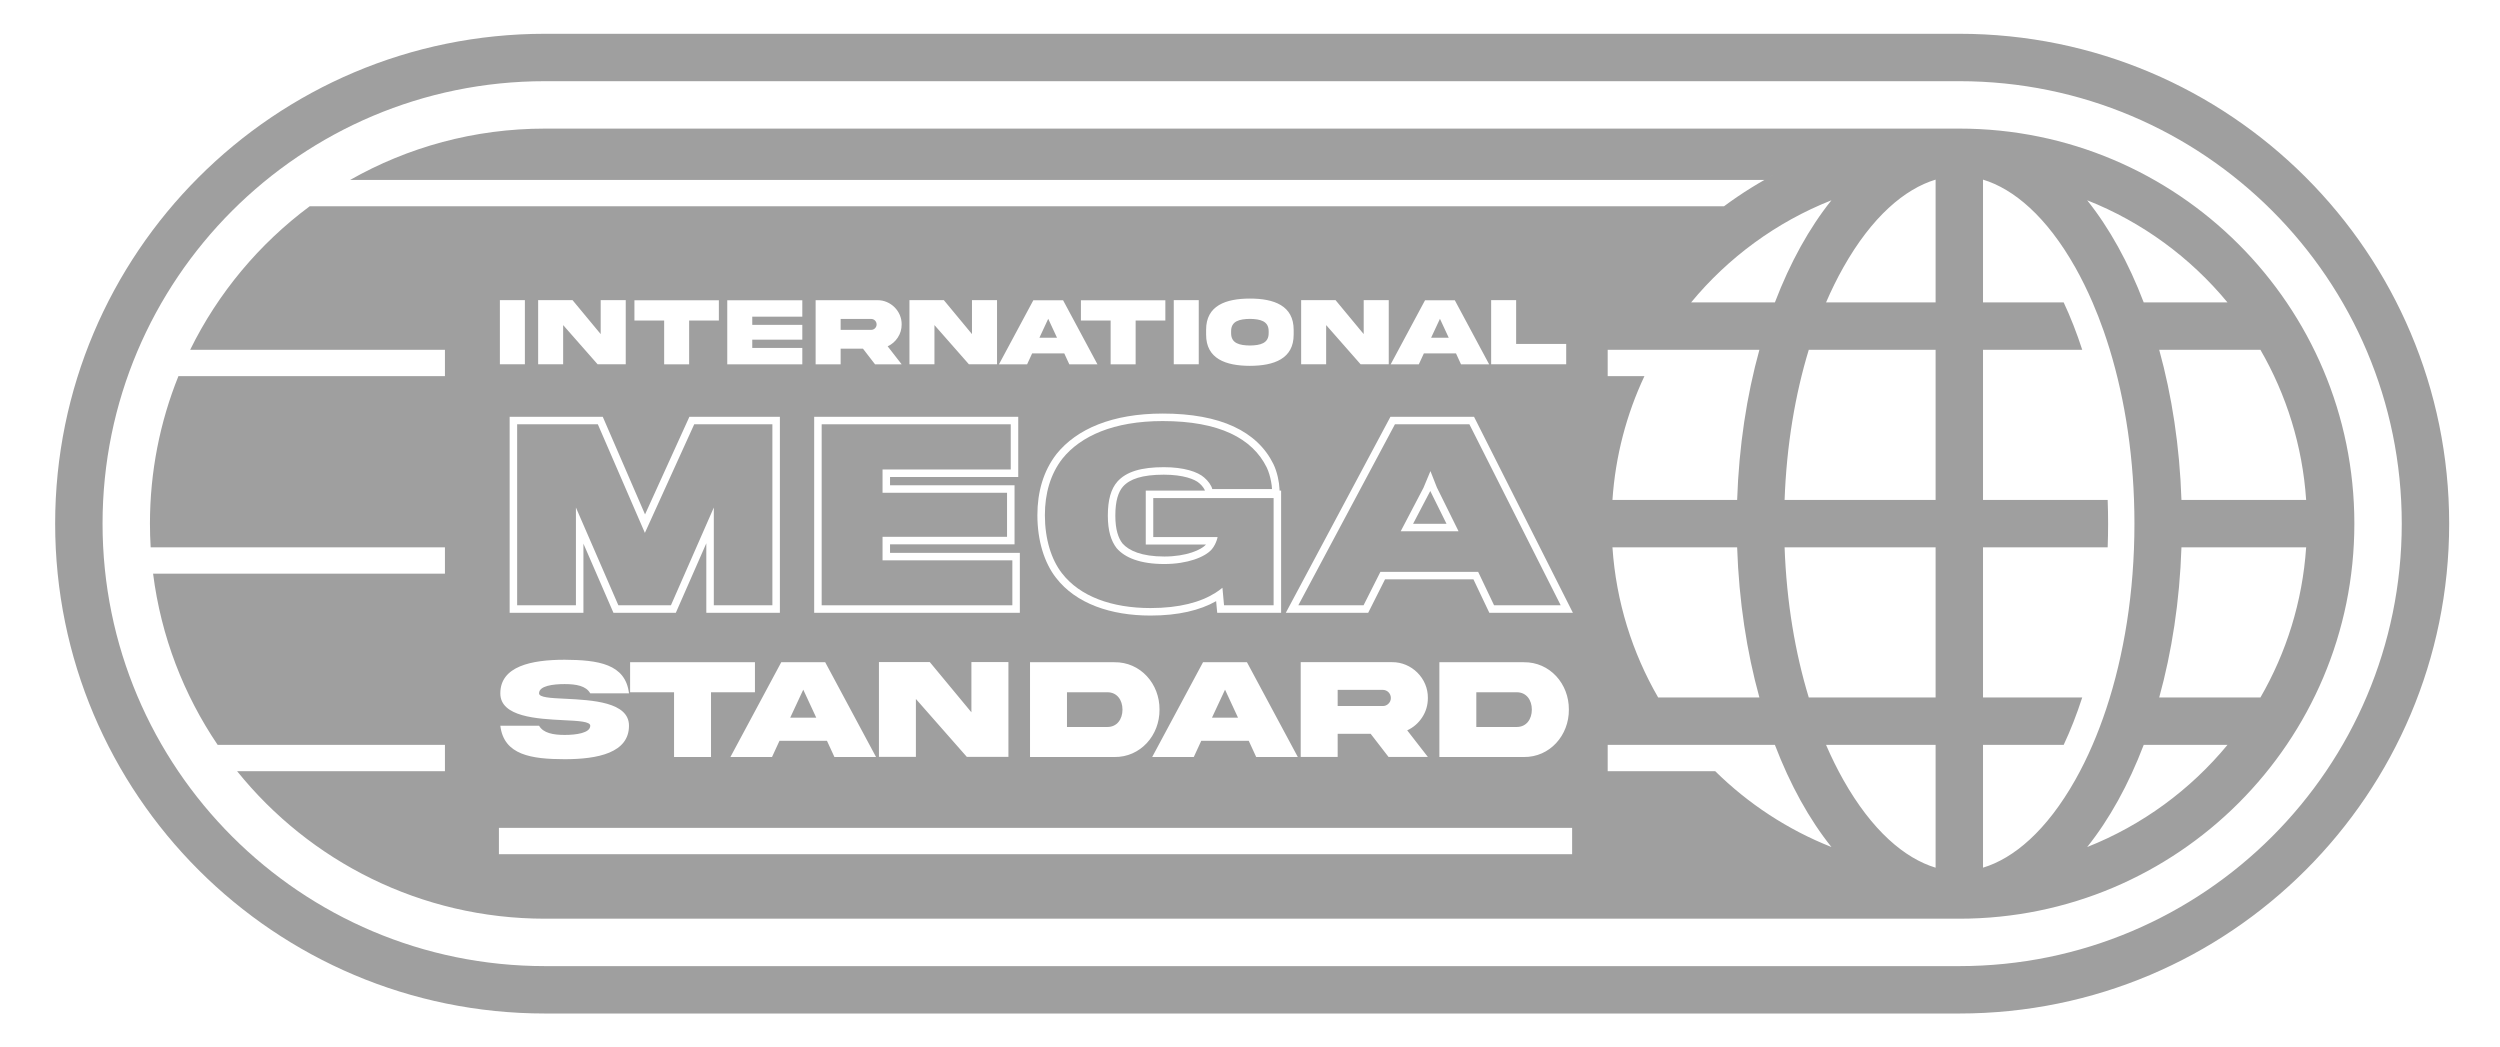
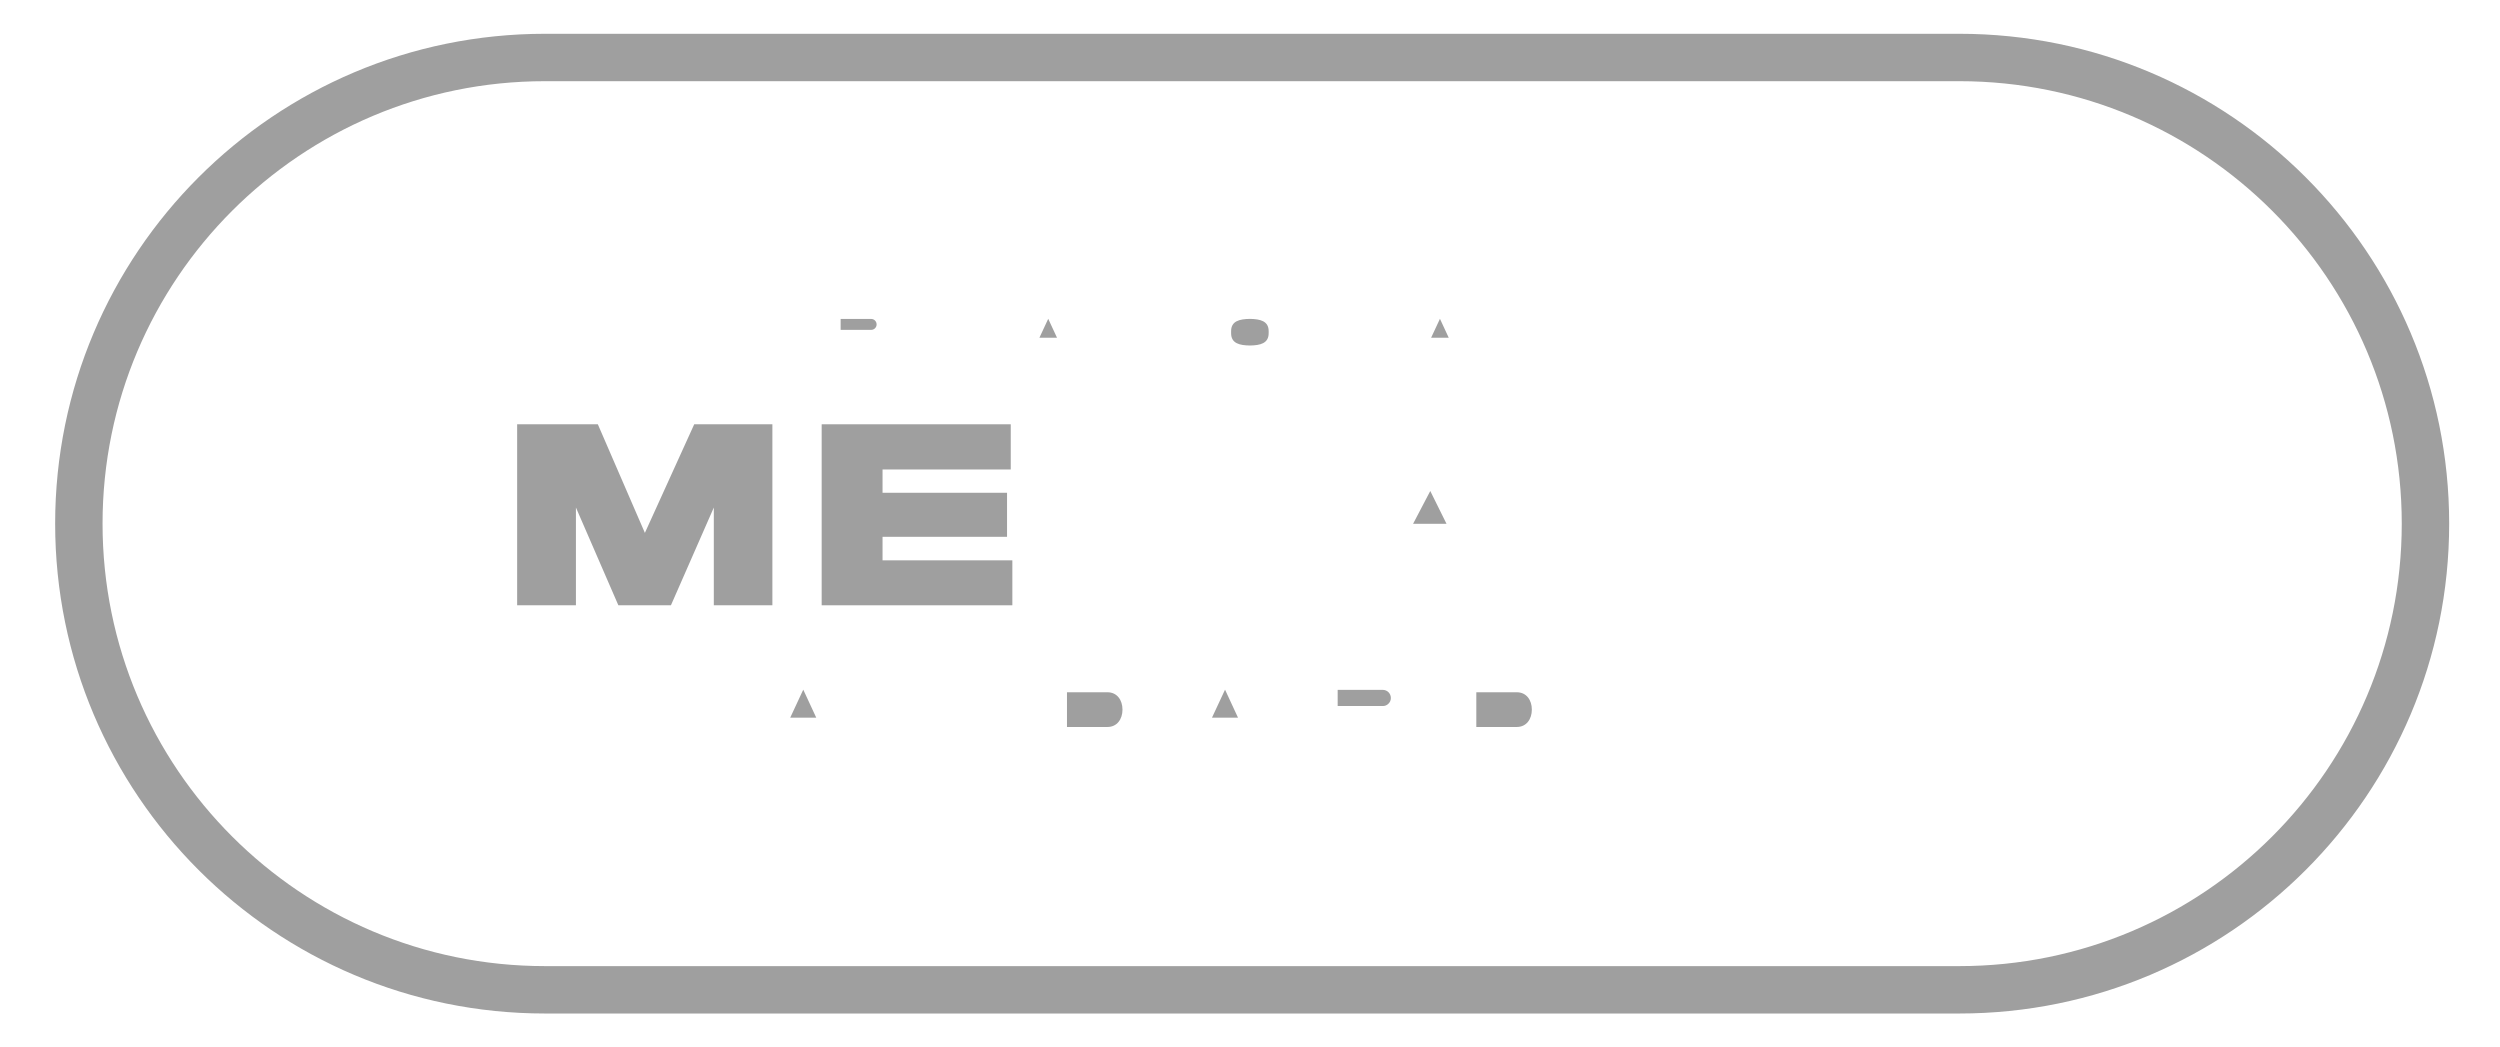
<svg xmlns="http://www.w3.org/2000/svg" width="148" height="62" viewBox="0 0 148 62" fill="none">
  <path d="M73.995 20.454C74.599 20.446 75.113 20.333 75.105 19.712V19.618C75.113 19 74.599 18.887 73.995 18.878C73.388 18.887 72.873 19 72.882 19.618V19.712C72.873 20.333 73.388 20.446 73.995 20.454Z" fill="#9F9F9F" />
  <path d="M51.895 19.206C51.895 19.025 51.751 18.881 51.571 18.881H49.766V19.528H51.571C51.661 19.528 51.737 19.497 51.799 19.435C51.864 19.37 51.895 19.294 51.895 19.206Z" fill="#9F9F9F" />
  <path d="M62.055 18.873L62.575 19.994H61.533L62.055 18.873Z" fill="#9F9F9F" />
  <path d="M85.245 18.873L85.765 19.994H84.722L85.245 18.873Z" fill="#9F9F9F" />
  <path d="M48.322 42.486L47.553 40.828L46.781 42.486H48.322Z" fill="#9F9F9F" />
  <path d="M66.451 42.01C66.451 42.573 66.129 43.037 65.562 43.037H63.165V40.982H65.562C66.129 40.982 66.451 41.442 66.451 42.01Z" fill="#9F9F9F" />
  <path d="M72.522 40.828L73.29 42.486H71.749L72.522 40.828Z" fill="#9F9F9F" />
  <path d="M81.859 40.84C82.126 40.84 82.339 41.053 82.339 41.321C82.339 41.45 82.293 41.563 82.197 41.659C82.105 41.751 81.992 41.797 81.859 41.797H79.19V40.84H81.859Z" fill="#9F9F9F" />
  <path d="M90.685 42.01C90.685 42.573 90.363 43.037 89.795 43.037H87.398V40.982H89.795C90.363 40.982 90.685 41.442 90.685 42.01Z" fill="#9F9F9F" />
  <path d="M38.177 31.547L35.392 25.118H30.615V35.833H34.095V30.046L36.607 35.833H39.719L42.258 30.046V35.833H45.725V25.118H41.098L38.177 31.547Z" fill="#9F9F9F" />
  <path d="M59.931 35.833V33.172H52.246V31.779H59.617V29.172H52.246V27.793H59.836V25.118H48.643V35.833H59.931Z" fill="#9F9F9F" />
-   <path d="M62.867 33.936C63.932 35.315 65.829 35.997 68.109 35.997C69.821 35.997 71.076 35.649 71.95 35.098C72.1 35.003 72.24 34.902 72.368 34.796L72.463 35.833H75.398V29.486H68.273V31.793H72.081C72.064 31.902 72.006 32.074 71.923 32.237C71.87 32.339 71.808 32.438 71.74 32.516C71.344 32.98 70.293 33.39 68.928 33.39C67.508 33.39 66.594 33.021 66.103 32.448C65.775 32.025 65.584 31.424 65.584 30.523C65.584 29.582 65.775 28.94 66.144 28.517C66.676 27.916 67.577 27.657 68.901 27.657C70.088 27.657 70.907 27.93 71.29 28.271C71.535 28.476 71.726 28.763 71.767 28.954H75.303C75.298 28.828 75.28 28.674 75.249 28.51C75.197 28.23 75.109 27.92 74.989 27.671C74.142 25.951 72.177 24.927 68.833 24.927C65.925 24.927 63.973 25.814 62.895 27.152C62.185 28.066 61.857 29.213 61.857 30.496C61.857 31.916 62.24 33.131 62.867 33.936Z" fill="#9F9F9F" />
-   <path d="M66.028 30.523C66.028 29.633 66.21 29.118 66.477 28.81C66.879 28.358 67.612 28.101 68.901 28.101C70.047 28.101 70.732 28.369 70.994 28.602L71 28.607L71.005 28.612C71.096 28.687 71.178 28.78 71.24 28.87C71.302 28.959 71.326 29.02 71.332 29.042H67.829V32.237H71.395C71.267 32.381 70.993 32.561 70.558 32.706C70.124 32.85 69.568 32.946 68.928 32.946C67.579 32.946 66.821 32.597 66.447 32.167C66.203 31.847 66.028 31.356 66.028 30.523Z" fill="#9F9F9F" />
  <path d="M84.672 29.066L83.655 31.008H85.633L84.672 29.066Z" fill="#9F9F9F" />
-   <path fill-rule="evenodd" clip-rule="evenodd" d="M87.507 33.854L88.449 35.833H92.394L86.988 25.118H82.58L76.86 35.833H80.723L81.72 33.854H87.507ZM82.921 31.452L84.272 28.872L84.682 27.889L85.064 28.858L86.347 31.452H82.921Z" fill="#9F9F9F" />
-   <path fill-rule="evenodd" clip-rule="evenodd" d="M115.991 54.387H115.985C115.909 54.387 115.833 54.387 115.757 54.386V54.387H32.265C24.897 54.387 18.325 50.98 14.038 45.656H26.34V44.097H12.886C10.879 41.133 9.534 37.684 9.063 33.962H26.34V32.403H8.919C8.891 31.939 8.877 31.471 8.877 31C8.877 27.913 9.475 24.967 10.562 22.269H26.34V20.71H11.257C12.91 17.342 15.349 14.43 18.334 12.212H102.06C103.104 11.437 104.215 10.747 105.382 10.152C105.067 10.312 104.757 10.479 104.451 10.653H20.725C24.13 8.718 28.068 7.613 32.264 7.613H115.757V7.614C115.835 7.613 115.913 7.613 115.991 7.613C128.907 7.613 139.378 18.084 139.378 31C139.378 43.916 128.907 54.387 115.991 54.387ZM124.687 41.969C125.734 38.814 126.359 35.067 126.359 31C126.359 27.208 125.815 23.695 124.894 20.68C124.781 20.312 124.663 19.952 124.54 19.599C124.334 19.011 124.113 18.445 123.879 17.903C123.563 17.171 123.223 16.482 122.862 15.84C121.156 12.813 119.21 11.183 117.394 10.634V17.903H122.17C122.574 18.765 122.943 19.704 123.269 20.71H117.394V29.597H124.774C124.791 30.059 124.8 30.527 124.8 31C124.8 31.473 124.791 31.941 124.774 32.403H117.394V41.29H123.268C122.943 42.296 122.574 43.235 122.17 44.097H117.394V51.366C119.21 50.818 121.156 49.187 122.862 46.16C123.223 45.518 123.564 44.829 123.879 44.097C124.17 43.423 124.44 42.712 124.687 41.969ZM127.825 20.71C128.574 23.419 129.037 26.422 129.142 29.597H136.524C136.307 26.375 135.348 23.356 133.818 20.71H127.825ZM131.867 17.903H126.908C126.008 15.545 124.872 13.493 123.56 11.856C126.82 13.146 129.671 15.244 131.867 17.903ZM114.588 10.633V17.903H108.102C108.418 17.171 108.758 16.482 109.12 15.84C110.825 12.812 112.772 11.182 114.588 10.633ZM108.421 11.856C107.109 13.493 105.974 15.545 105.074 17.903H100.114C102.31 15.244 105.162 13.146 108.421 11.856ZM104.156 20.71H95.175V22.269H97.349C96.292 24.519 95.632 26.991 95.457 29.597H102.839C102.945 26.422 103.407 23.419 104.156 20.71ZM114.588 20.71H107.079C106.277 23.342 105.764 26.353 105.648 29.597H114.588V20.71ZM129.142 32.403C129.037 35.577 128.574 38.581 127.825 41.29H133.818C135.348 38.644 136.307 35.625 136.524 32.403H129.142ZM107.079 41.29C106.277 38.658 105.764 35.647 105.648 32.403H114.588V41.29H107.079ZM104.156 41.29C103.407 38.581 102.945 35.577 102.839 32.403H95.457C95.674 35.625 96.632 38.644 98.163 41.29H104.156ZM126.908 44.097C126.008 46.455 124.872 48.506 123.561 50.144C126.82 48.854 129.671 46.756 131.867 44.097H126.908ZM108.102 44.097H114.588V51.367C112.772 50.818 110.825 49.188 109.12 46.16C108.758 45.518 108.418 44.829 108.102 44.097ZM105.074 44.097L95.175 44.097V45.656H101.542C103.494 47.581 105.828 49.118 108.421 50.144C107.109 48.507 105.974 46.455 105.074 44.097ZM73.994 17.675C72.565 17.678 71.396 18.09 71.402 19.528V19.805C71.396 21.24 72.565 21.655 73.994 21.658C75.421 21.655 76.59 21.24 76.585 19.805V19.528C76.585 18.093 75.424 17.675 73.994 17.675ZM29.593 17.768V21.564H31.073V17.768H29.593ZM35.561 19.779L33.894 17.768H31.858V21.564H33.338V19.245L35.377 21.564H37.044V17.768H35.561V19.779ZM40.797 18.977V21.57H39.318V18.977H37.558V17.774H42.557V18.977H40.797ZM43.054 21.57H47.497V20.596H44.534V20.11H47.497V19.231H44.534V18.745H47.497V17.774H43.054V21.57ZM48.285 21.567V17.771H51.943C52.726 17.763 53.389 18.421 53.378 19.206C53.378 19.491 53.302 19.751 53.149 19.983C53 20.211 52.799 20.387 52.55 20.502L53.378 21.567H51.802L51.087 20.641H49.766V21.567H48.285ZM57.541 19.779L55.875 17.768H53.839V21.564H55.319V19.245L57.358 21.564H59.024V17.768H57.541V19.779ZM60.804 21.57H59.137L61.174 17.774H62.934L64.97 21.57H63.304L63.004 20.92H61.103L60.804 21.57ZM67.23 21.57V18.977H68.989V17.774H63.99V18.977H65.75V21.57H67.23ZM69.487 21.564V17.768H70.966V21.564H69.487ZM79.064 17.768L80.731 19.779V17.768H82.214V21.564H80.547L78.508 19.245V21.564H77.028V17.768H79.064ZM82.327 21.57H83.993L84.293 20.92H86.194L86.493 21.57H88.159L86.124 17.774H84.363L82.327 21.57ZM88.276 21.564V17.768H89.755V20.361H92.719V21.564H88.276ZM33.428 40.498C32.747 40.498 31.912 40.598 31.912 41.045C31.912 41.291 32.592 41.325 33.473 41.367L33.483 41.367C35.048 41.446 37.24 41.557 37.236 42.962C37.236 44.565 35.398 44.945 33.428 44.945C31.461 44.941 29.828 44.703 29.619 42.962H31.912C32.162 43.396 32.743 43.508 33.428 43.508C34.108 43.508 34.943 43.396 34.943 42.962C34.943 42.715 34.263 42.678 33.382 42.636L33.372 42.635C31.807 42.556 29.615 42.445 29.619 41.045C29.619 39.442 31.457 39.057 33.428 39.057C35.394 39.07 37.027 39.291 37.236 41.045H34.943C34.693 40.602 34.112 40.498 33.428 40.498ZM42.092 40.982V44.815H39.904V40.982H37.302V39.204H44.693V40.982H42.092ZM43.24 44.815H45.703L46.146 43.855H48.956L49.398 44.815H51.862L48.852 39.204H46.25L43.24 44.815ZM55.044 39.195L57.507 42.168V39.195H59.699V44.807H57.236L54.221 41.379V44.807H52.033V39.195H55.044ZM60.977 39.204V44.815H65.971C67.511 44.836 68.656 43.534 68.643 42.01C68.656 40.477 67.511 39.183 65.971 39.204H60.977ZM70.672 44.815H68.209L71.219 39.204H73.82L76.831 44.815H74.367L73.925 43.855H71.115L70.672 44.815ZM77.002 39.2V44.811H79.19V43.442H81.144L82.201 44.811H84.53L83.307 43.237C83.674 43.066 83.971 42.807 84.192 42.469C84.418 42.127 84.53 41.742 84.53 41.321C84.547 40.16 83.566 39.187 82.409 39.2H77.002ZM85.211 44.815V39.204H90.205C91.746 39.183 92.889 40.477 92.877 42.01C92.889 43.534 91.746 44.836 90.205 44.815H85.211ZM46.169 36.277H41.814V32.163L40.009 36.277H36.316L34.539 32.184V36.277H30.171V24.674H35.684L38.186 30.453L40.812 24.674H46.169V36.277ZM60.375 36.277H48.199V24.674H60.28V28.237H52.69V28.728H60.061V32.223H52.69V32.728H60.375V36.277ZM75.842 36.277H72.059L71.995 35.588C71.047 36.127 69.763 36.441 68.109 36.441C65.757 36.441 63.699 35.737 62.517 34.208C61.814 33.306 61.413 31.987 61.413 30.496C61.413 29.137 61.761 27.889 62.544 26.88L62.547 26.876L62.549 26.873C63.739 25.398 65.84 24.483 68.833 24.483C72.252 24.483 74.432 25.534 75.387 27.475L75.388 27.476L75.388 27.478C75.611 27.937 75.731 28.545 75.746 28.936L75.751 29.042H75.842V36.277ZM81.993 34.298L80.997 36.277H76.12L82.314 24.674H87.263L93.115 36.277H88.168L87.228 34.298H81.993ZM29.536 50.567H93.07V49.008H29.536V50.567Z" fill="#9F9F9F" />
  <path fill-rule="evenodd" clip-rule="evenodd" d="M32.265 2H115.991C132.007 2 144.991 14.984 144.991 31C144.991 47.016 132.007 60 115.991 60H32.265C16.248 60 3.265 47.016 3.265 31C3.265 14.984 16.248 2 32.265 2ZM32.265 4.806C17.798 4.806 6.071 16.534 6.071 31C6.071 45.466 17.798 57.194 32.265 57.194H115.991C130.457 57.194 142.184 45.466 142.184 31C142.184 16.534 130.457 4.806 115.991 4.806H32.265Z" fill="#9F9F9F" />
</svg>